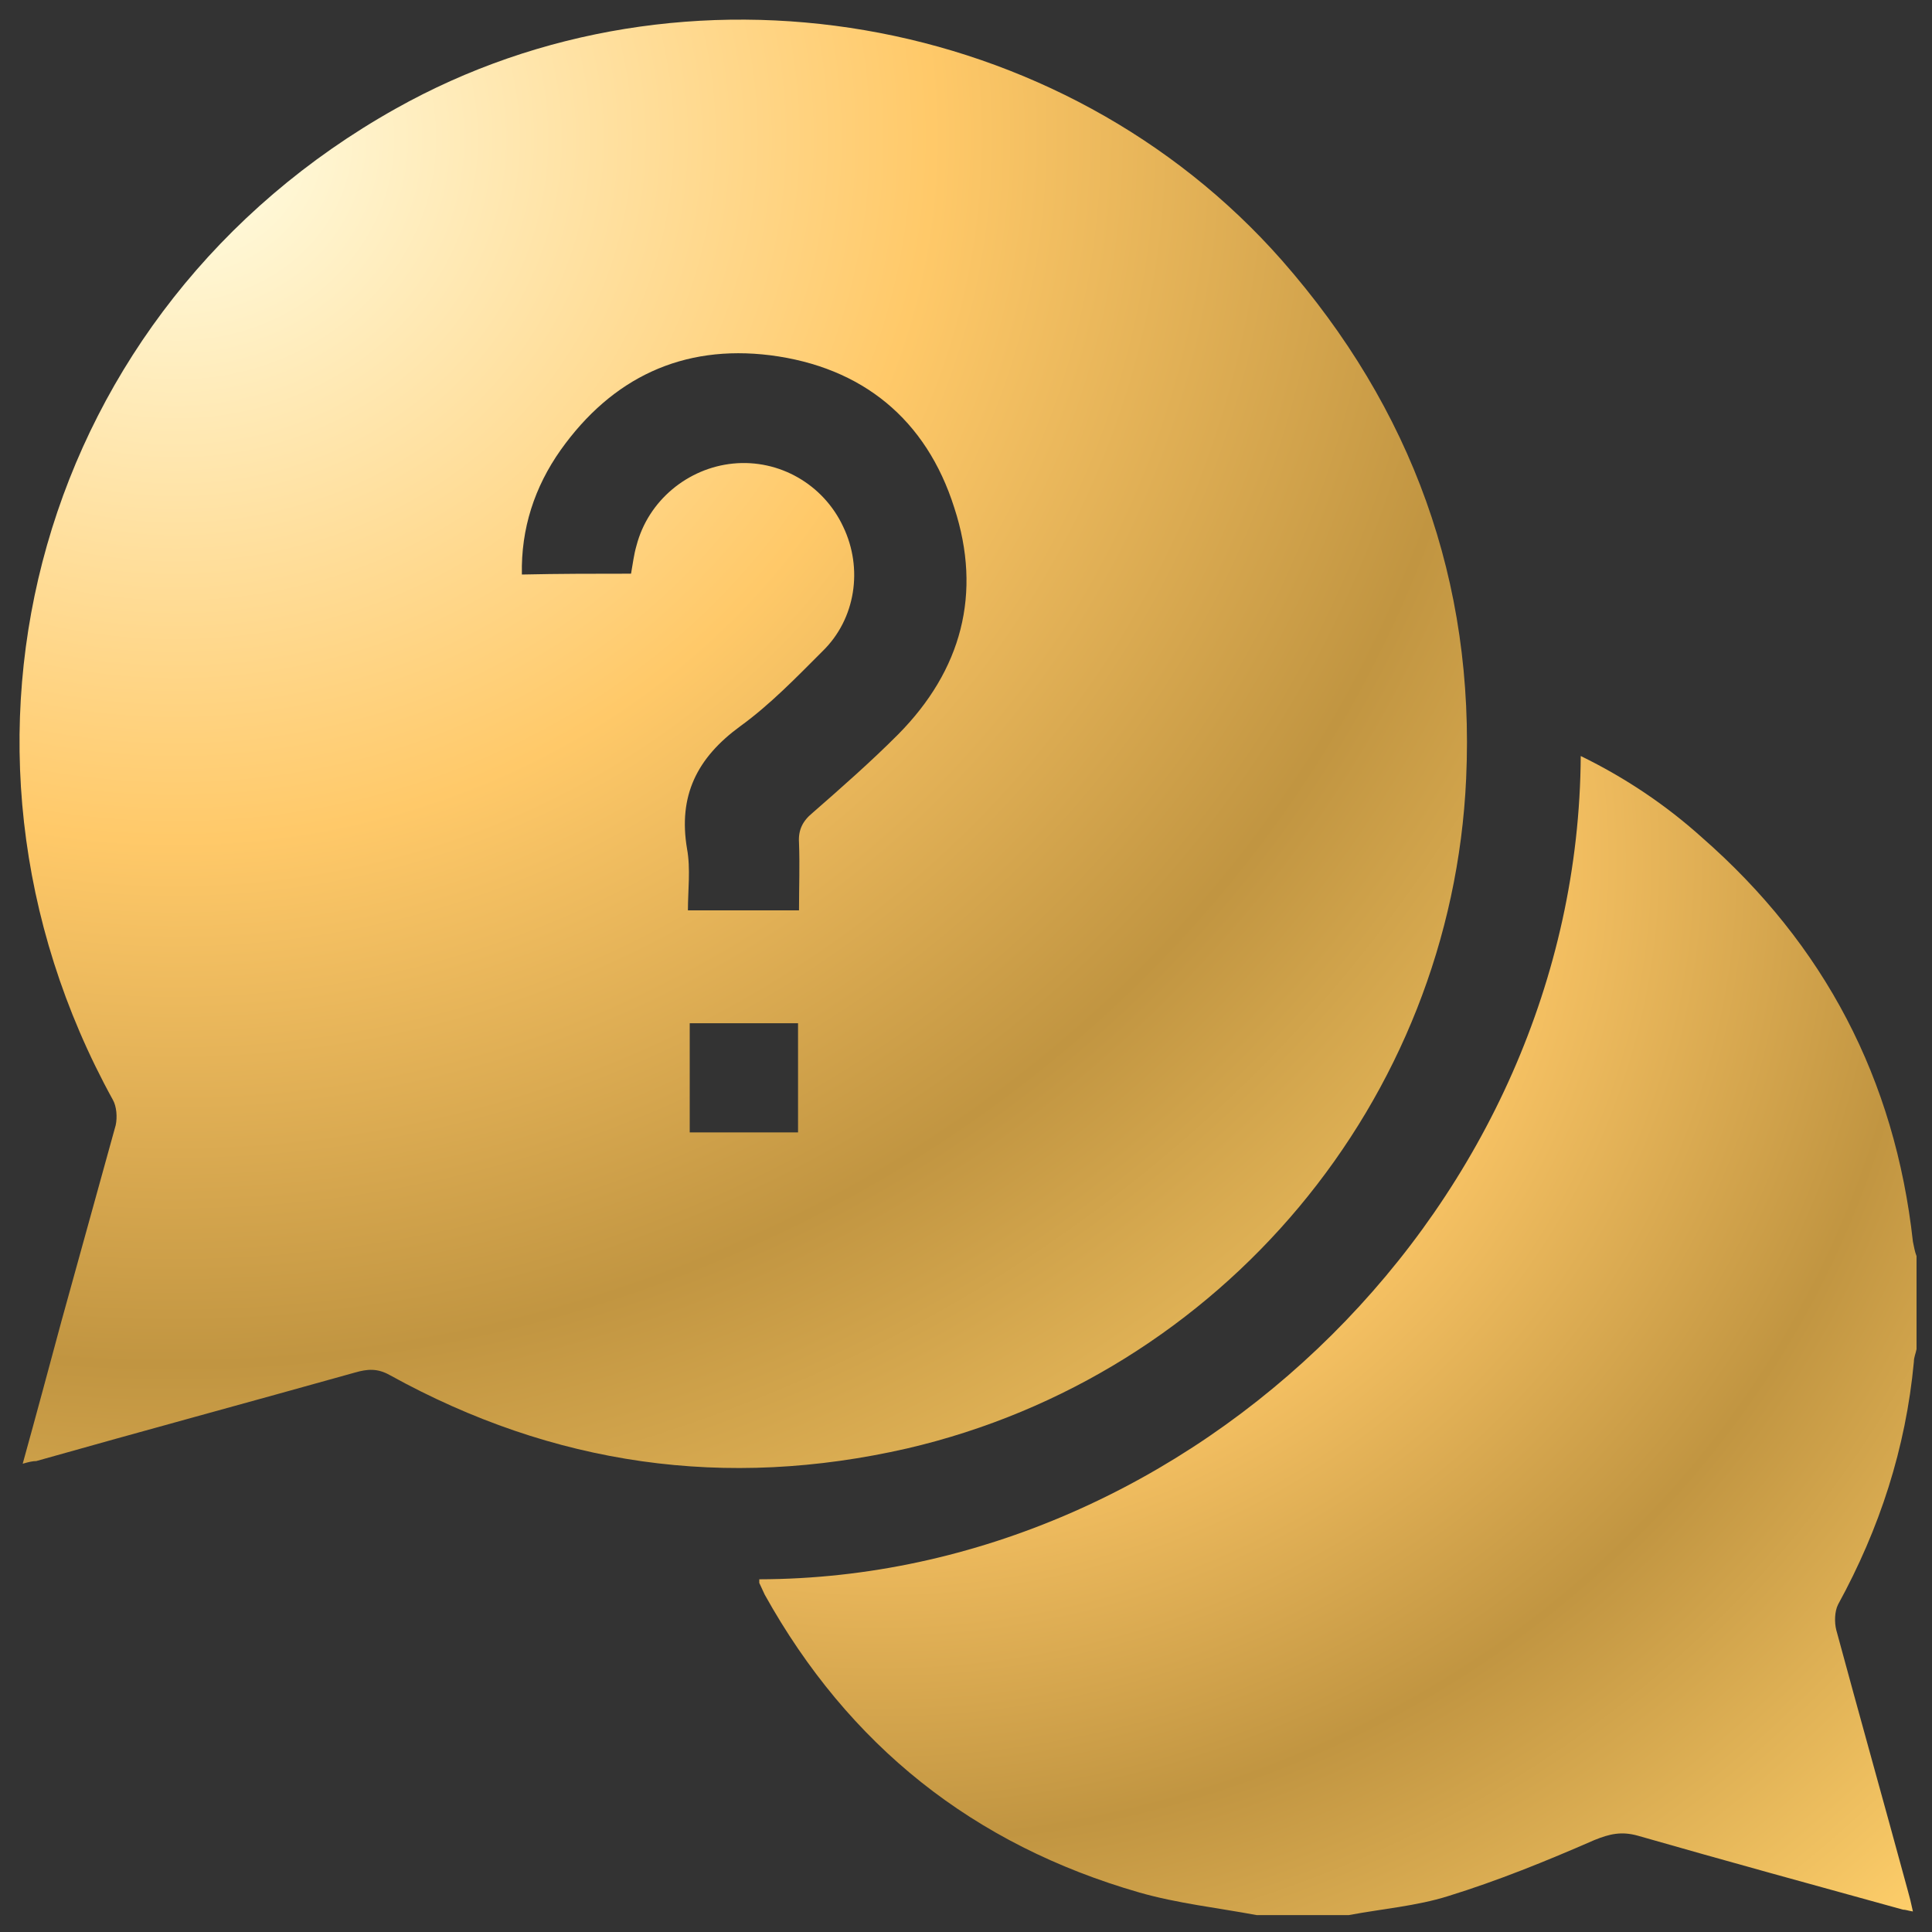
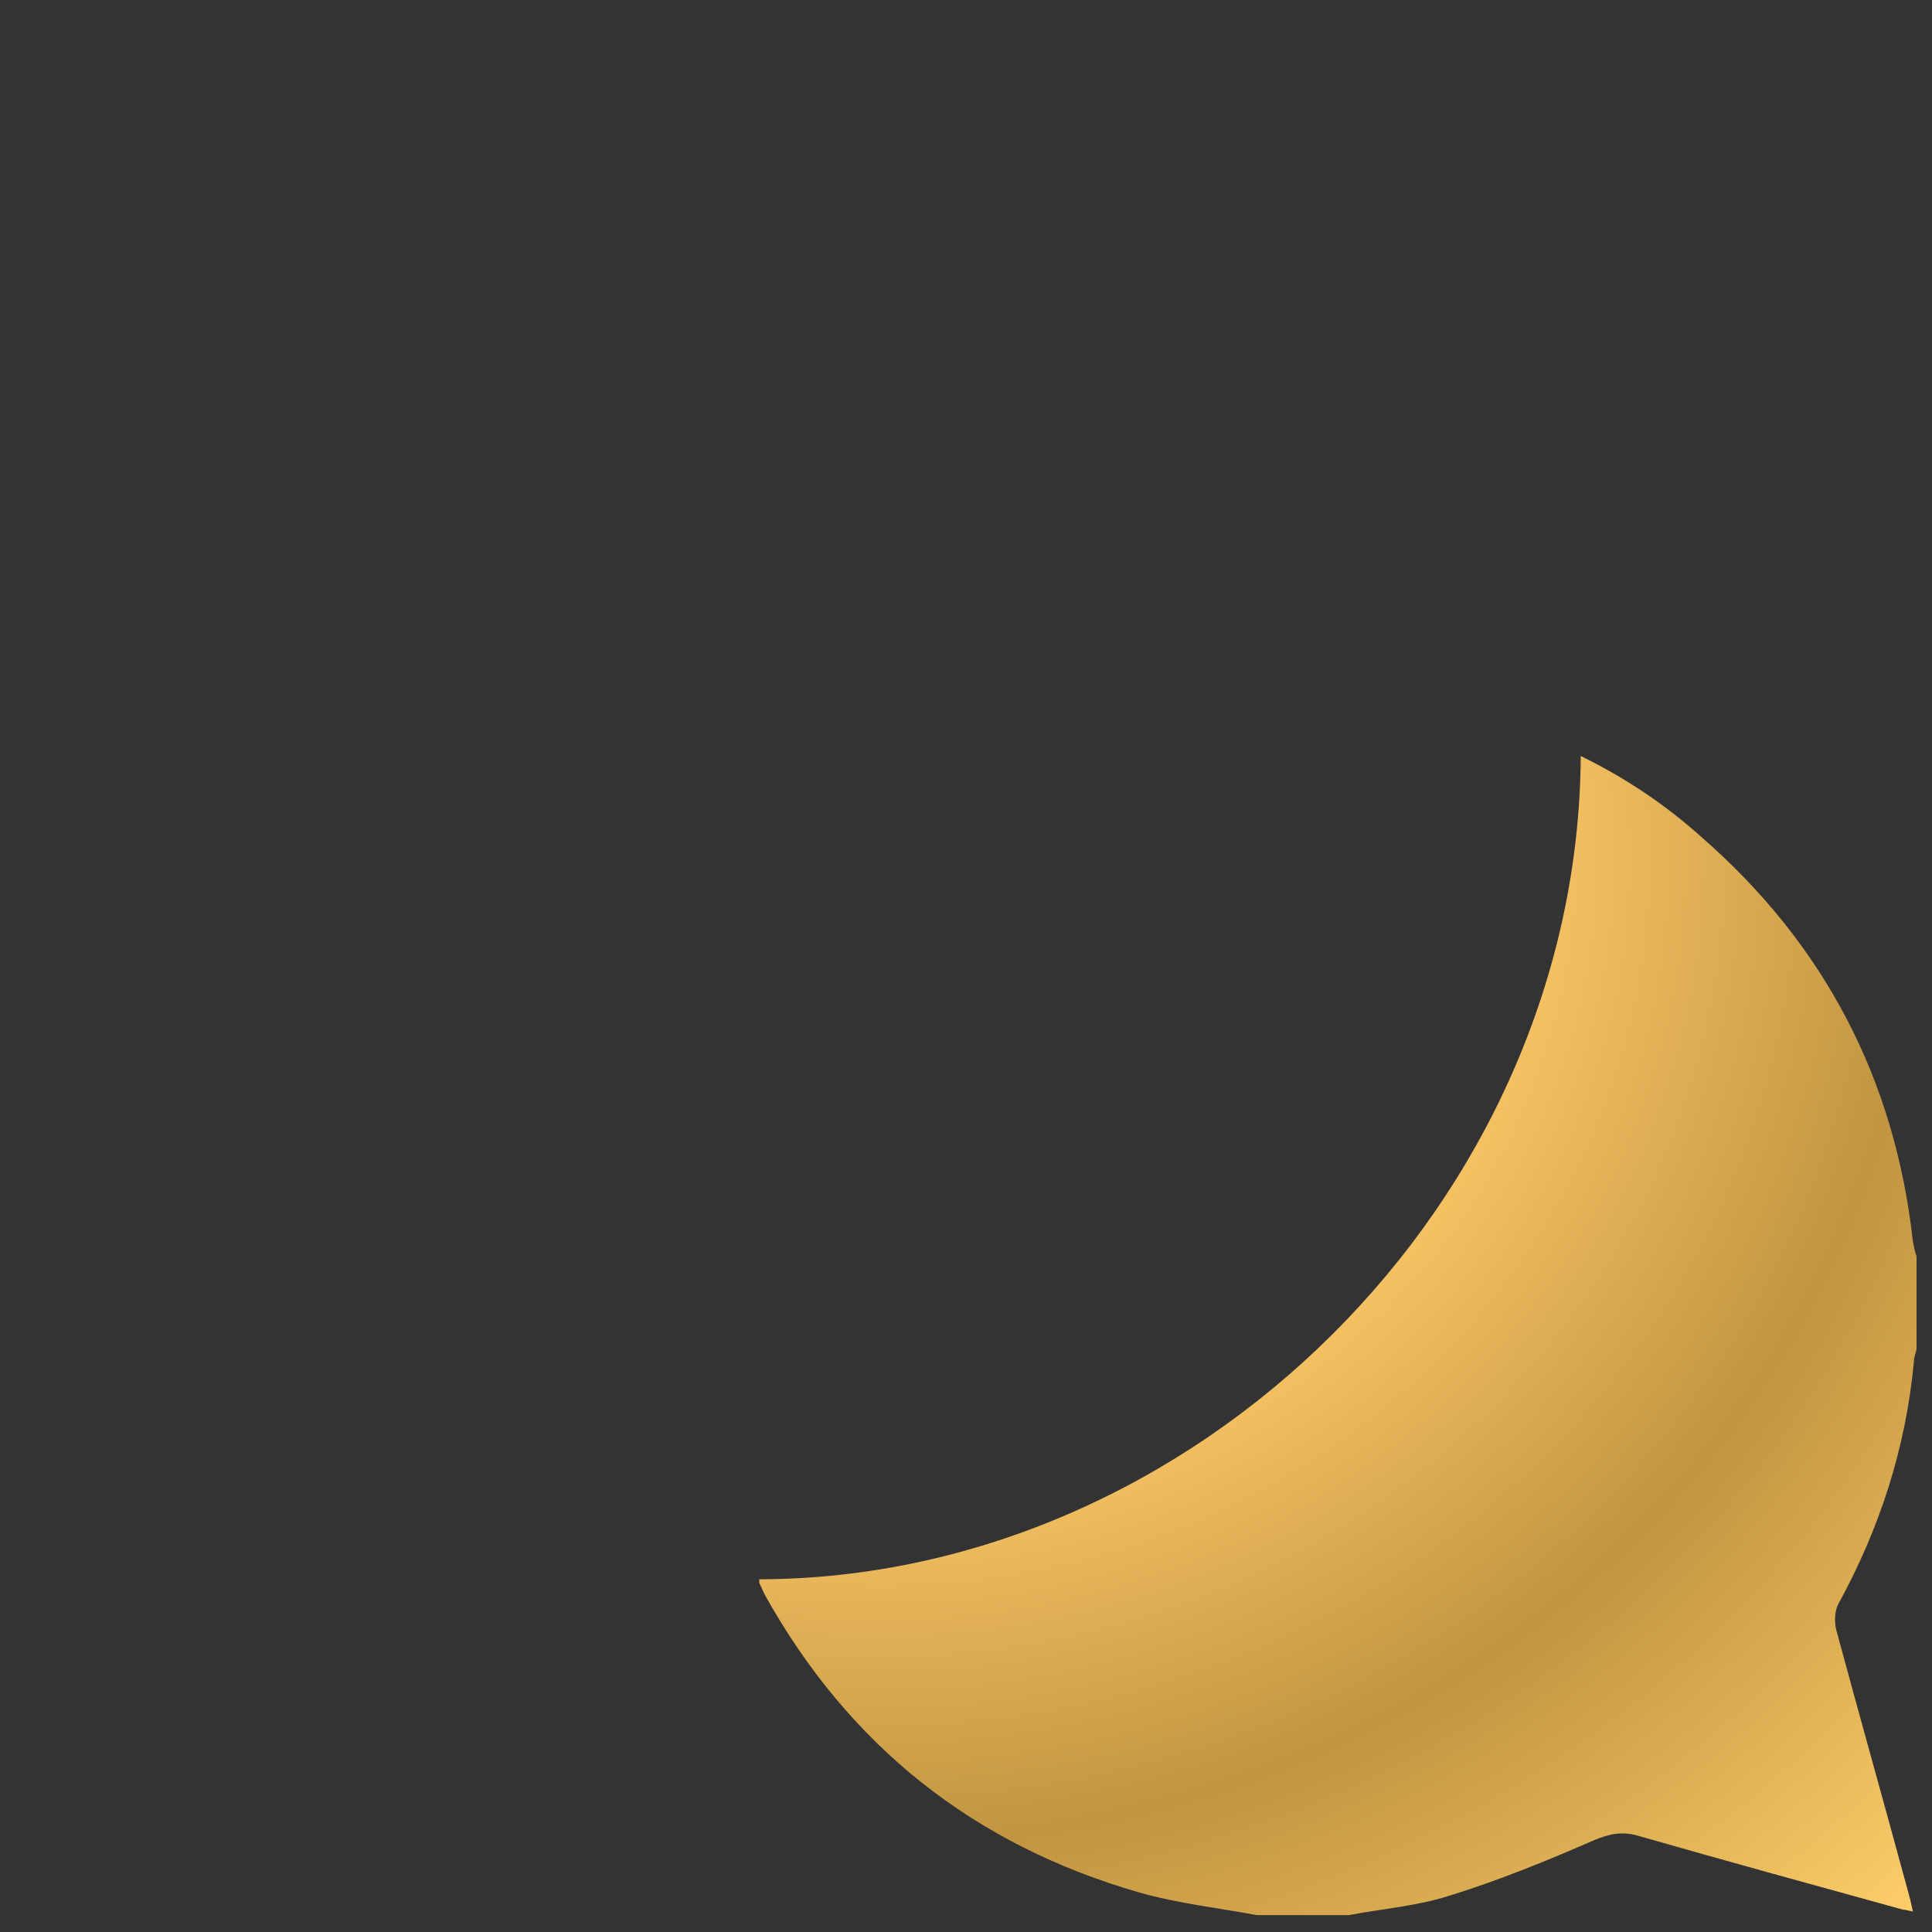
<svg xmlns="http://www.w3.org/2000/svg" width="16" height="16" viewBox="0 0 16 16" fill="none">
  <rect x="0" y="0" width="16" height="16" fill="#333333" stroke="none" />
  <path d="M10.407 15.86C10.086 15.8 9.75 15.763 9.436 15.673C8.06 15.277 7.028 14.455 6.333 13.206C6.318 13.176 6.303 13.139 6.288 13.109C6.288 13.101 6.288 13.086 6.288 13.079C9.884 13.072 13.069 9.961 13.091 6.261C13.458 6.44 13.794 6.665 14.093 6.934C15.11 7.823 15.693 8.937 15.842 10.283C15.85 10.32 15.857 10.365 15.872 10.403C15.872 10.657 15.872 10.911 15.872 11.173C15.865 11.21 15.85 11.24 15.85 11.277C15.783 11.995 15.566 12.66 15.222 13.288C15.192 13.348 15.192 13.438 15.207 13.498C15.401 14.215 15.603 14.933 15.798 15.651C15.813 15.703 15.828 15.763 15.842 15.83C15.798 15.823 15.783 15.815 15.76 15.815C15.028 15.613 14.295 15.412 13.562 15.202C13.428 15.165 13.331 15.187 13.203 15.239C12.807 15.412 12.403 15.576 11.992 15.703C11.731 15.785 11.447 15.808 11.17 15.86C10.916 15.86 10.662 15.86 10.407 15.86Z" fill="url(#paint0_radial_1637_687426)" />
-   <path d="M0.188 12.122C0.3 11.718 0.404 11.33 0.509 10.941C0.659 10.403 0.808 9.857 0.958 9.319C0.973 9.251 0.965 9.162 0.935 9.109C-0.695 6.149 0.33 2.553 3.275 0.901C5.668 -0.445 8.8 0.093 10.617 2.157C11.693 3.383 12.216 4.818 12.142 6.448C12.022 9.117 10.116 11.389 7.514 11.995C6.011 12.339 4.584 12.137 3.23 11.389C3.126 11.33 3.043 11.337 2.939 11.367C2.057 11.614 1.174 11.853 0.3 12.1C0.27 12.1 0.24 12.107 0.188 12.122ZM5.226 4.751C5.241 4.669 5.249 4.594 5.271 4.519C5.368 4.145 5.697 3.876 6.071 3.839C6.453 3.801 6.819 4.011 6.983 4.362C7.148 4.706 7.088 5.125 6.811 5.394C6.595 5.61 6.378 5.835 6.131 6.014C5.772 6.276 5.615 6.59 5.69 7.031C5.72 7.195 5.697 7.375 5.697 7.539C6.019 7.539 6.31 7.539 6.617 7.539C6.617 7.345 6.624 7.165 6.617 6.979C6.61 6.874 6.647 6.799 6.729 6.732C6.968 6.523 7.215 6.306 7.439 6.081C7.963 5.551 8.135 4.915 7.903 4.205C7.671 3.472 7.14 3.039 6.378 2.942C5.653 2.852 5.069 3.128 4.643 3.727C4.427 4.033 4.314 4.377 4.322 4.758C4.636 4.751 4.927 4.751 5.226 4.751ZM5.712 8.474C5.712 8.788 5.712 9.079 5.712 9.378C6.019 9.378 6.31 9.378 6.609 9.378C6.609 9.072 6.609 8.773 6.609 8.474C6.303 8.474 6.011 8.474 5.712 8.474Z" fill="url(#paint1_radial_1637_687426)" />
  <defs>
    <radialGradient id="paint0_radial_1637_687426" cx="0" cy="0" r="1" gradientUnits="userSpaceOnUse" gradientTransform="translate(7.334 7.123) rotate(87.314) scale(11.896 12.771)">
      <stop stop-color="#FFFFE8" />
      <stop offset="0.388" stop-color="#FFC969" />
      <stop offset="0.678" stop-color="#C19541" />
      <stop offset="1" stop-color="#FFCF6B" />
    </radialGradient>
    <radialGradient id="paint1_radial_1637_687426" cx="0" cy="0" r="1" gradientUnits="userSpaceOnUse" gradientTransform="translate(1.47 1.239) rotate(87.312) scale(14.865 15.973)">
      <stop stop-color="#FFFFE8" />
      <stop offset="0.388" stop-color="#FFC969" />
      <stop offset="0.678" stop-color="#C19541" />
      <stop offset="1" stop-color="#FFCF6B" />
    </radialGradient>
  </defs>
</svg>